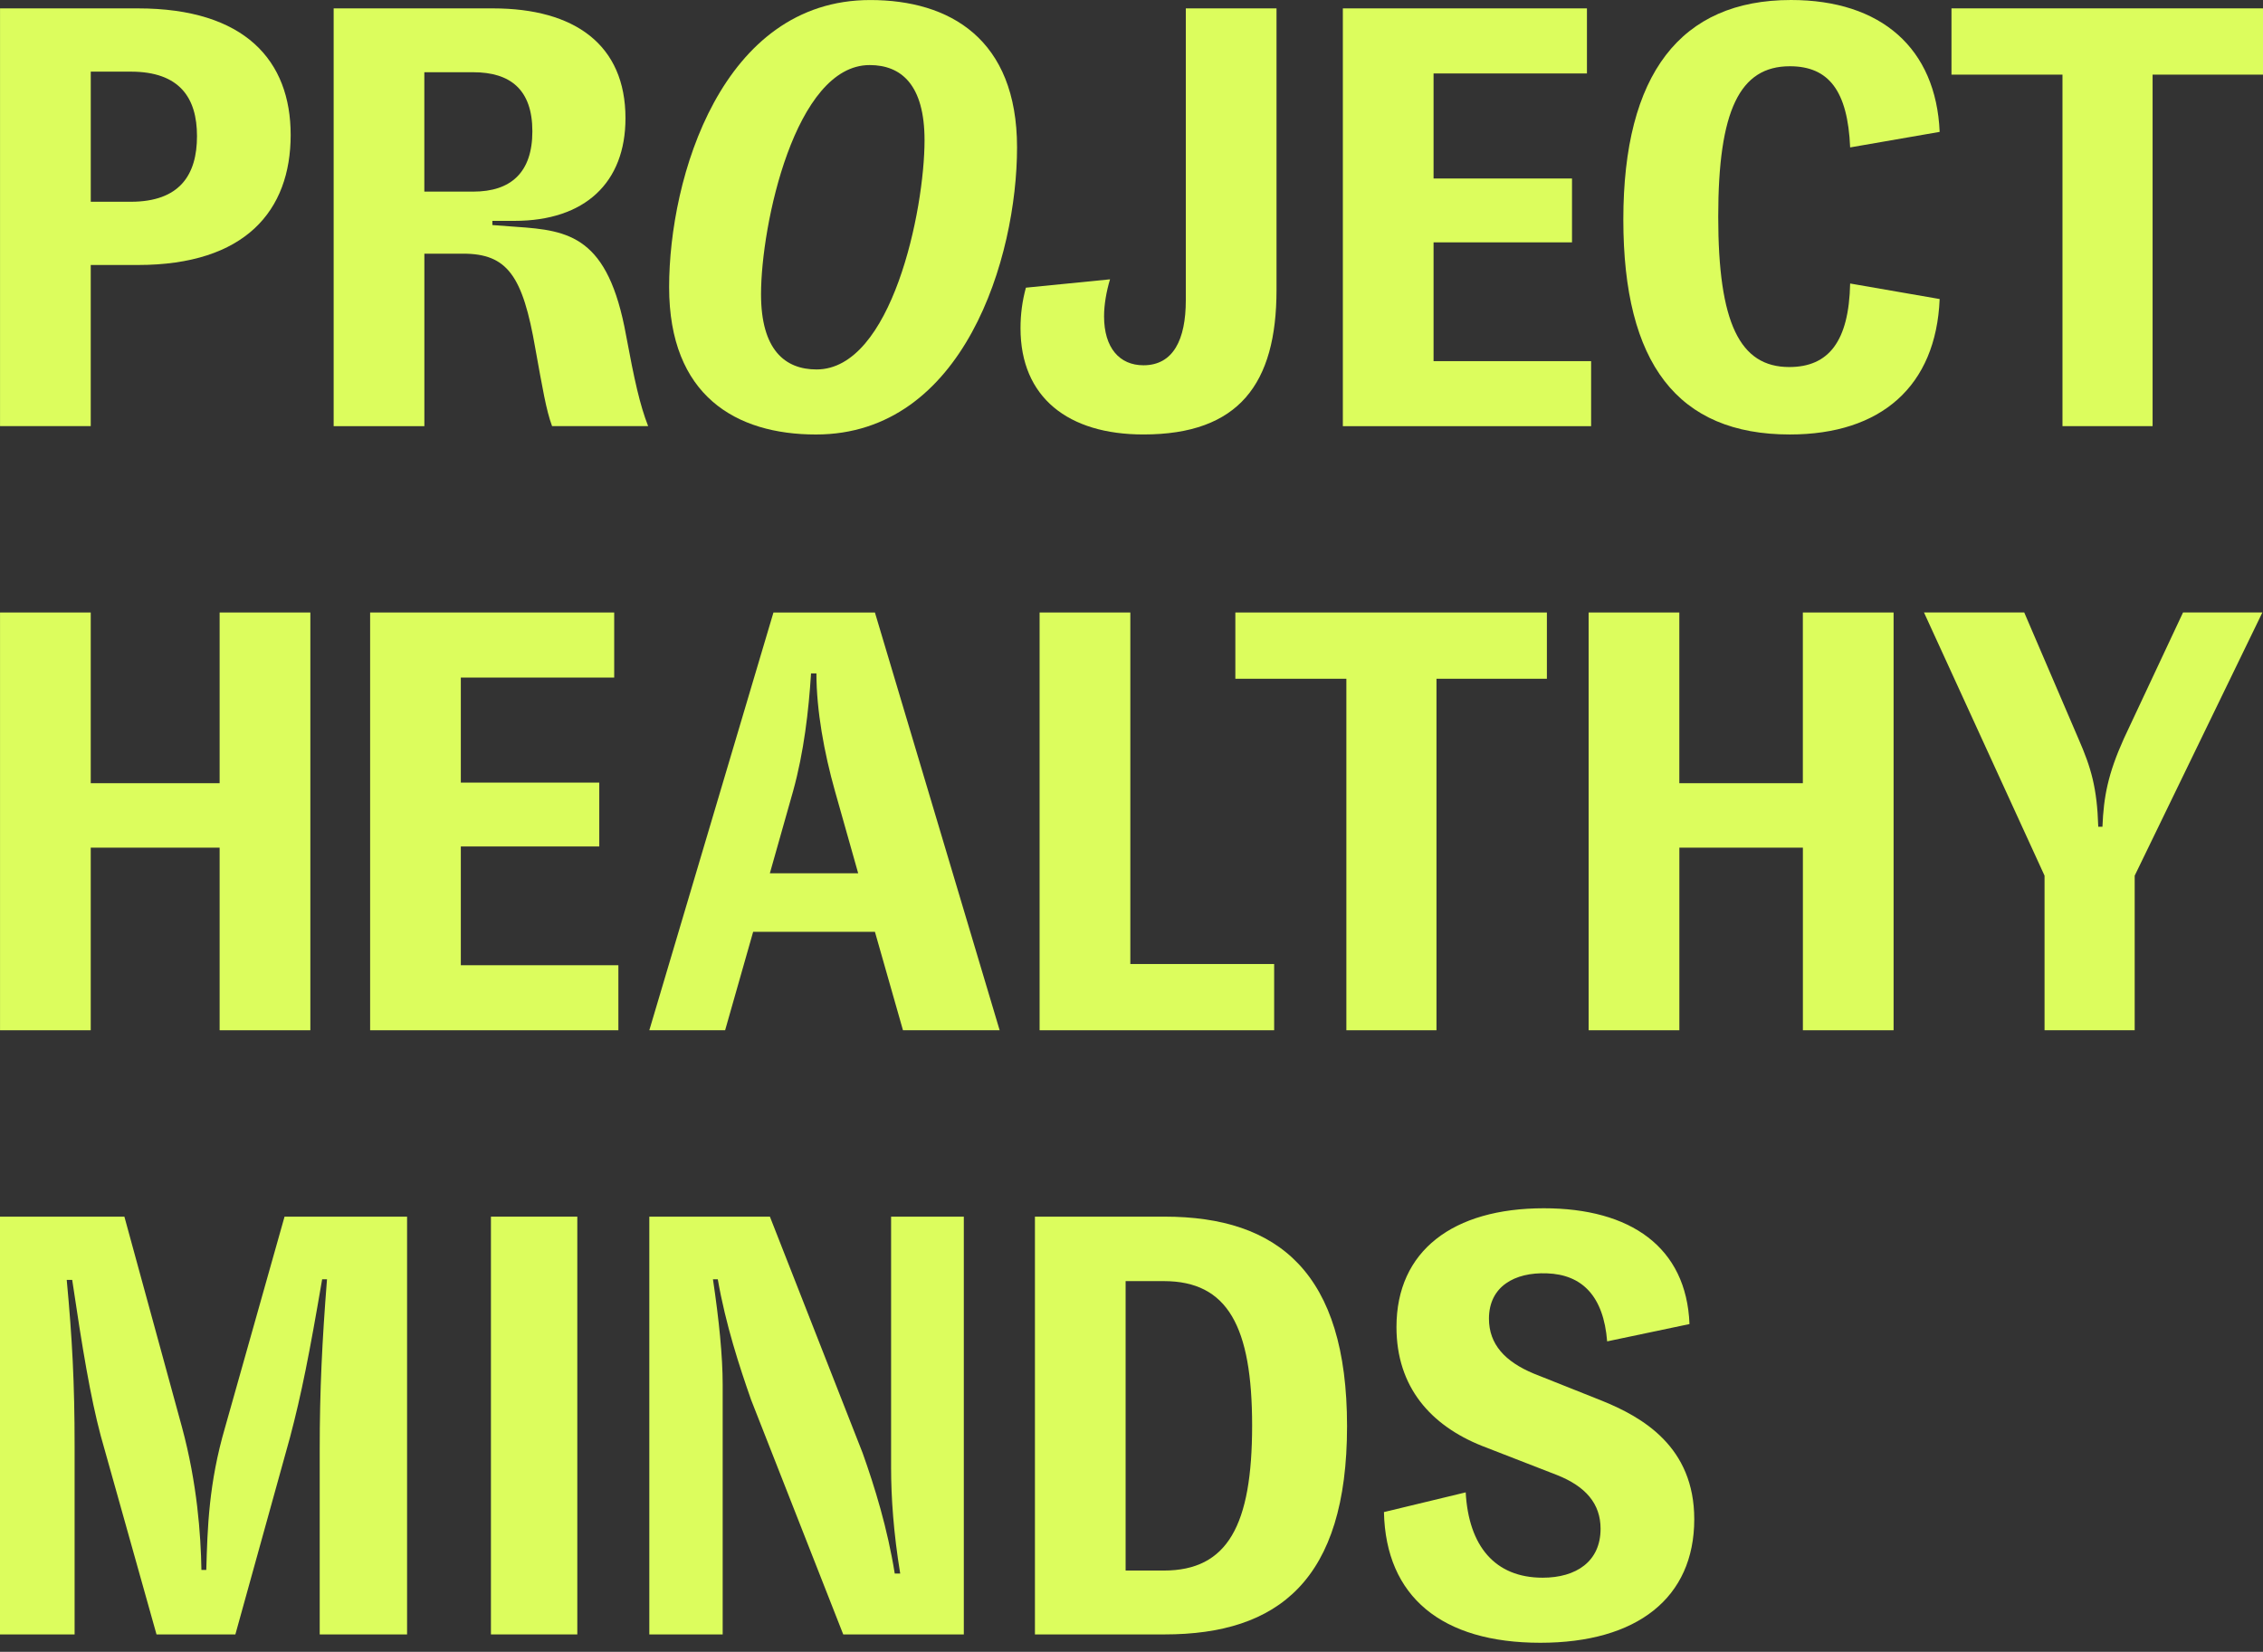
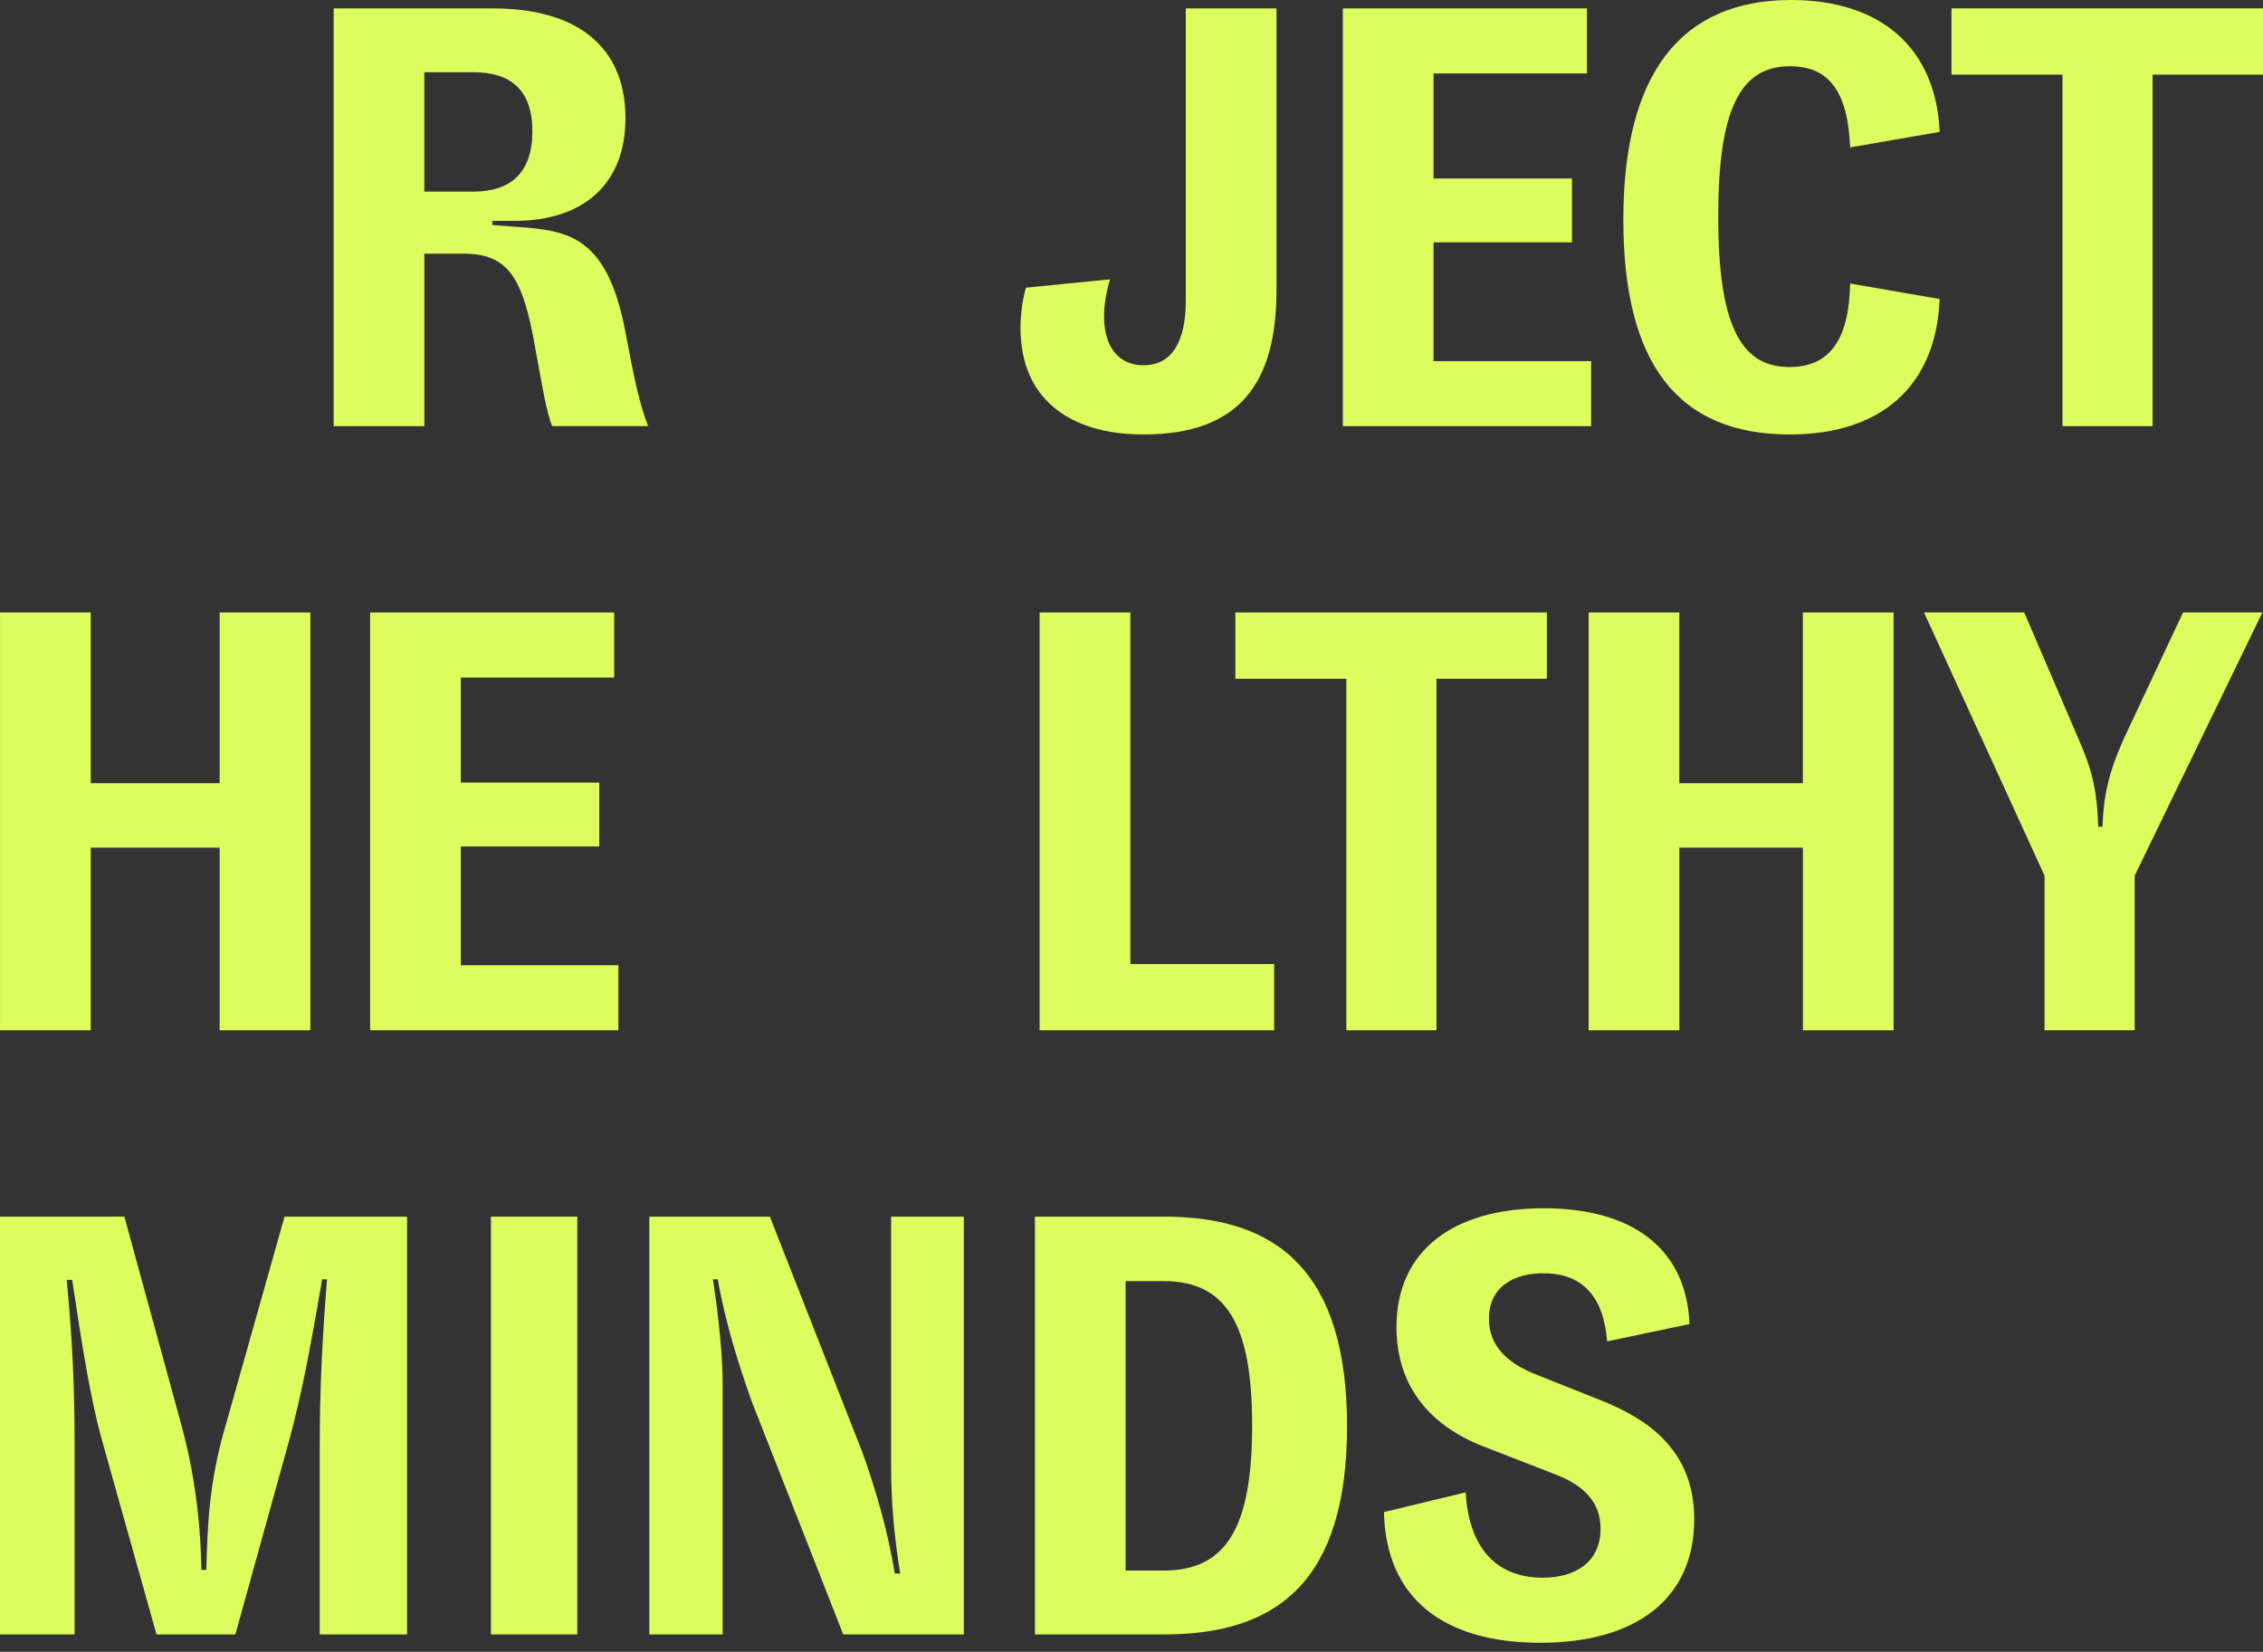
<svg xmlns="http://www.w3.org/2000/svg" width="137" height="100" viewBox="0 0 137 100" fill="none">
  <rect x="0" y="0" width="137" height="100" fill="#333333" stroke="none" />
-   <path d="M0.002 0.508H8.347C14.851 0.508 17.597 3.688 17.597 8.167C17.597 12.756 14.851 16.042 8.347 16.042H5.493V25.798H0.002V0.508ZM7.915 12.214C10.878 12.214 11.926 10.589 11.926 8.239C11.926 5.927 10.878 4.337 7.915 4.337H5.495V12.212H7.915V12.214Z" fill="#DCFD5D" />
  <path d="M39.238 25.798H33.422C33.06 24.822 32.843 23.486 32.409 21.102C31.65 16.693 30.712 15.357 28.039 15.357H25.691V25.8H20.199V0.508H29.846C34.795 0.508 37.866 2.712 37.866 7.156C37.866 11.059 35.41 13.371 31.146 13.371H29.808V13.624L31.254 13.732C34.47 13.949 36.818 14.311 37.903 20.308C38.407 23.016 38.732 24.498 39.238 25.798ZM28.651 11.6C30.927 11.6 32.229 10.443 32.229 7.95C32.229 5.421 30.891 4.373 28.651 4.373H25.689V11.6H28.651Z" fill="#DCFD5D" />
-   <path d="M40.508 17.38C40.508 10.768 43.687 0.002 52.684 0.002C57.488 0.002 61.571 2.35 61.571 8.926C61.571 15.575 58.356 26.304 49.396 26.304C44.553 26.304 40.508 23.956 40.508 17.38ZM55.971 8.493C55.971 5.132 54.562 3.939 52.647 3.939C48.13 3.939 46.072 13.622 46.072 17.812C46.072 21.172 47.517 22.366 49.432 22.366C53.983 22.366 55.971 12.72 55.971 8.493Z" fill="#DCFD5D" />
  <path d="M61.781 19.873C61.781 19.005 61.89 18.212 62.107 17.416L67.2 16.91C66.983 17.633 66.839 18.429 66.839 19.15C66.839 21.064 67.779 22.113 69.223 22.113C71.029 22.113 71.788 20.56 71.788 18.174V0.507H77.279V17.559C77.279 23.231 75.004 26.302 69.223 26.302C64.671 26.304 61.781 24.065 61.781 19.873Z" fill="#DCFD5D" />
  <path d="M96.325 21.861V25.8H81.295V0.508H96.072V4.447H86.786V10.806H95.168V14.672H86.786V21.863H96.325V21.861Z" fill="#DCFD5D" />
  <path d="M98.275 13.296C98.275 4.481 101.744 0 108.428 0C113.884 0 117.208 2.926 117.425 7.984L112.006 8.924C111.861 5.491 110.704 4.011 108.356 4.011C105.321 4.011 104.02 6.684 104.02 13.116C104.02 19.547 105.321 22.22 108.32 22.22C110.704 22.22 111.933 20.668 112.006 17.163L117.425 18.103C117.208 23.377 113.884 26.303 108.356 26.303C101.563 26.303 98.275 22.005 98.275 13.296Z" fill="#DCFD5D" />
  <path d="M137.001 4.518H130.316V25.798H124.861V4.518H118.141V0.507H137.001V4.518Z" fill="#DCFD5D" />
  <path d="M18.788 37.08V62.371H13.296V51.316H5.493V62.371H0.002V37.08H5.493V47.414H13.296V37.08H18.788Z" fill="#DCFD5D" />
  <path d="M37.436 58.433V62.371H22.407V37.08H37.183V41.019H27.898V47.378H36.279V51.244H27.898V58.434H37.436V58.433Z" fill="#DCFD5D" />
-   <path d="M52.967 56.41H45.595L43.898 62.371H39.309L46.824 37.08H52.967L60.518 62.371H54.666L52.967 56.41ZM51.954 52.869L50.546 47.884C49.895 45.572 49.425 43.007 49.425 40.766H49.1C48.956 43.041 48.666 45.534 48.016 47.884L46.606 52.869H51.954Z" fill="#DCFD5D" />
  <path d="M68.429 37.08V58.36H77.136V62.371H62.937V37.08H68.429Z" fill="#DCFD5D" />
  <path d="M93.647 41.091H86.963V62.371H81.508V41.091H74.787V37.08H93.647V41.091Z" fill="#DCFD5D" />
  <path d="M114.636 37.08V62.371H109.145V51.316H101.667V62.371H96.174V37.08H101.665V47.414H109.143V37.08H114.636Z" fill="#DCFD5D" />
  <path d="M116.477 37.079H122.546L125.834 44.738C126.593 46.471 126.955 47.701 127.027 50.049H127.28C127.353 48.243 127.606 46.869 128.582 44.702L132.159 37.078H136.963L129.232 53.011V62.369H123.775V53.011L116.477 37.079Z" fill="#DCFD5D" />
  <path d="M0.002 73.654H7.53L11.019 86.408C11.937 89.805 12.158 92.912 12.194 95.043H12.488C12.562 92.478 12.635 89.805 13.627 86.408L17.226 73.654H24.644V98.946H19.355V87.71C19.355 84.169 19.502 81.17 19.796 77.448H19.502C18.73 81.965 18.253 84.386 17.555 87.023L14.249 98.946H9.475L6.097 86.915C5.473 84.567 4.994 81.676 4.371 77.484H4.04C4.371 81.025 4.517 83.699 4.517 87.565V98.946H0V73.654H0.002Z" fill="#DCFD5D" />
  <path d="M39.309 73.654H46.609L52.222 87.961C52.956 90.02 53.726 92.514 54.167 95.26H54.498C54.094 92.803 53.946 90.636 53.946 88.865V73.654H58.349V98.946H51.049L45.472 84.747C44.775 82.761 43.932 80.194 43.455 77.448H43.162C43.529 79.905 43.75 82.108 43.75 83.807V98.946H39.309V73.654Z" fill="#DCFD5D" />
  <path d="M81.549 86.336C81.549 95.658 77.393 98.946 70.494 98.946H62.654V73.654H70.494C77.393 73.654 81.549 77.051 81.549 86.336ZM75.802 86.3C75.802 80.302 74.32 77.557 70.456 77.557H68.144V95.079H70.456C74.322 95.079 75.802 92.334 75.802 86.3Z" fill="#DCFD5D" />
  <path d="M83.783 91.539L88.732 90.346C88.913 93.598 90.502 95.512 93.392 95.512C95.415 95.512 96.897 94.536 96.897 92.549C96.897 91.031 95.993 89.984 94.26 89.297L89.707 87.528C86.635 86.299 84.541 83.987 84.541 80.337C84.541 75.714 87.973 73.147 93.465 73.147C98.703 73.147 102.099 75.495 102.28 80.157L97.295 81.205C97.078 78.459 95.776 77.158 93.645 77.086C91.695 77.013 90.14 77.881 90.14 79.831C90.14 81.384 91.117 82.432 92.85 83.155L96.933 84.78C99.462 85.793 102.569 87.598 102.569 91.971C102.569 96.739 99.1 99.451 93.248 99.451C87.288 99.451 83.892 96.669 83.783 91.539Z" fill="#DCFD5D" />
  <path d="M34.95 73.654V98.946H29.721V73.654H34.95Z" fill="#DCFD5D" />
</svg>